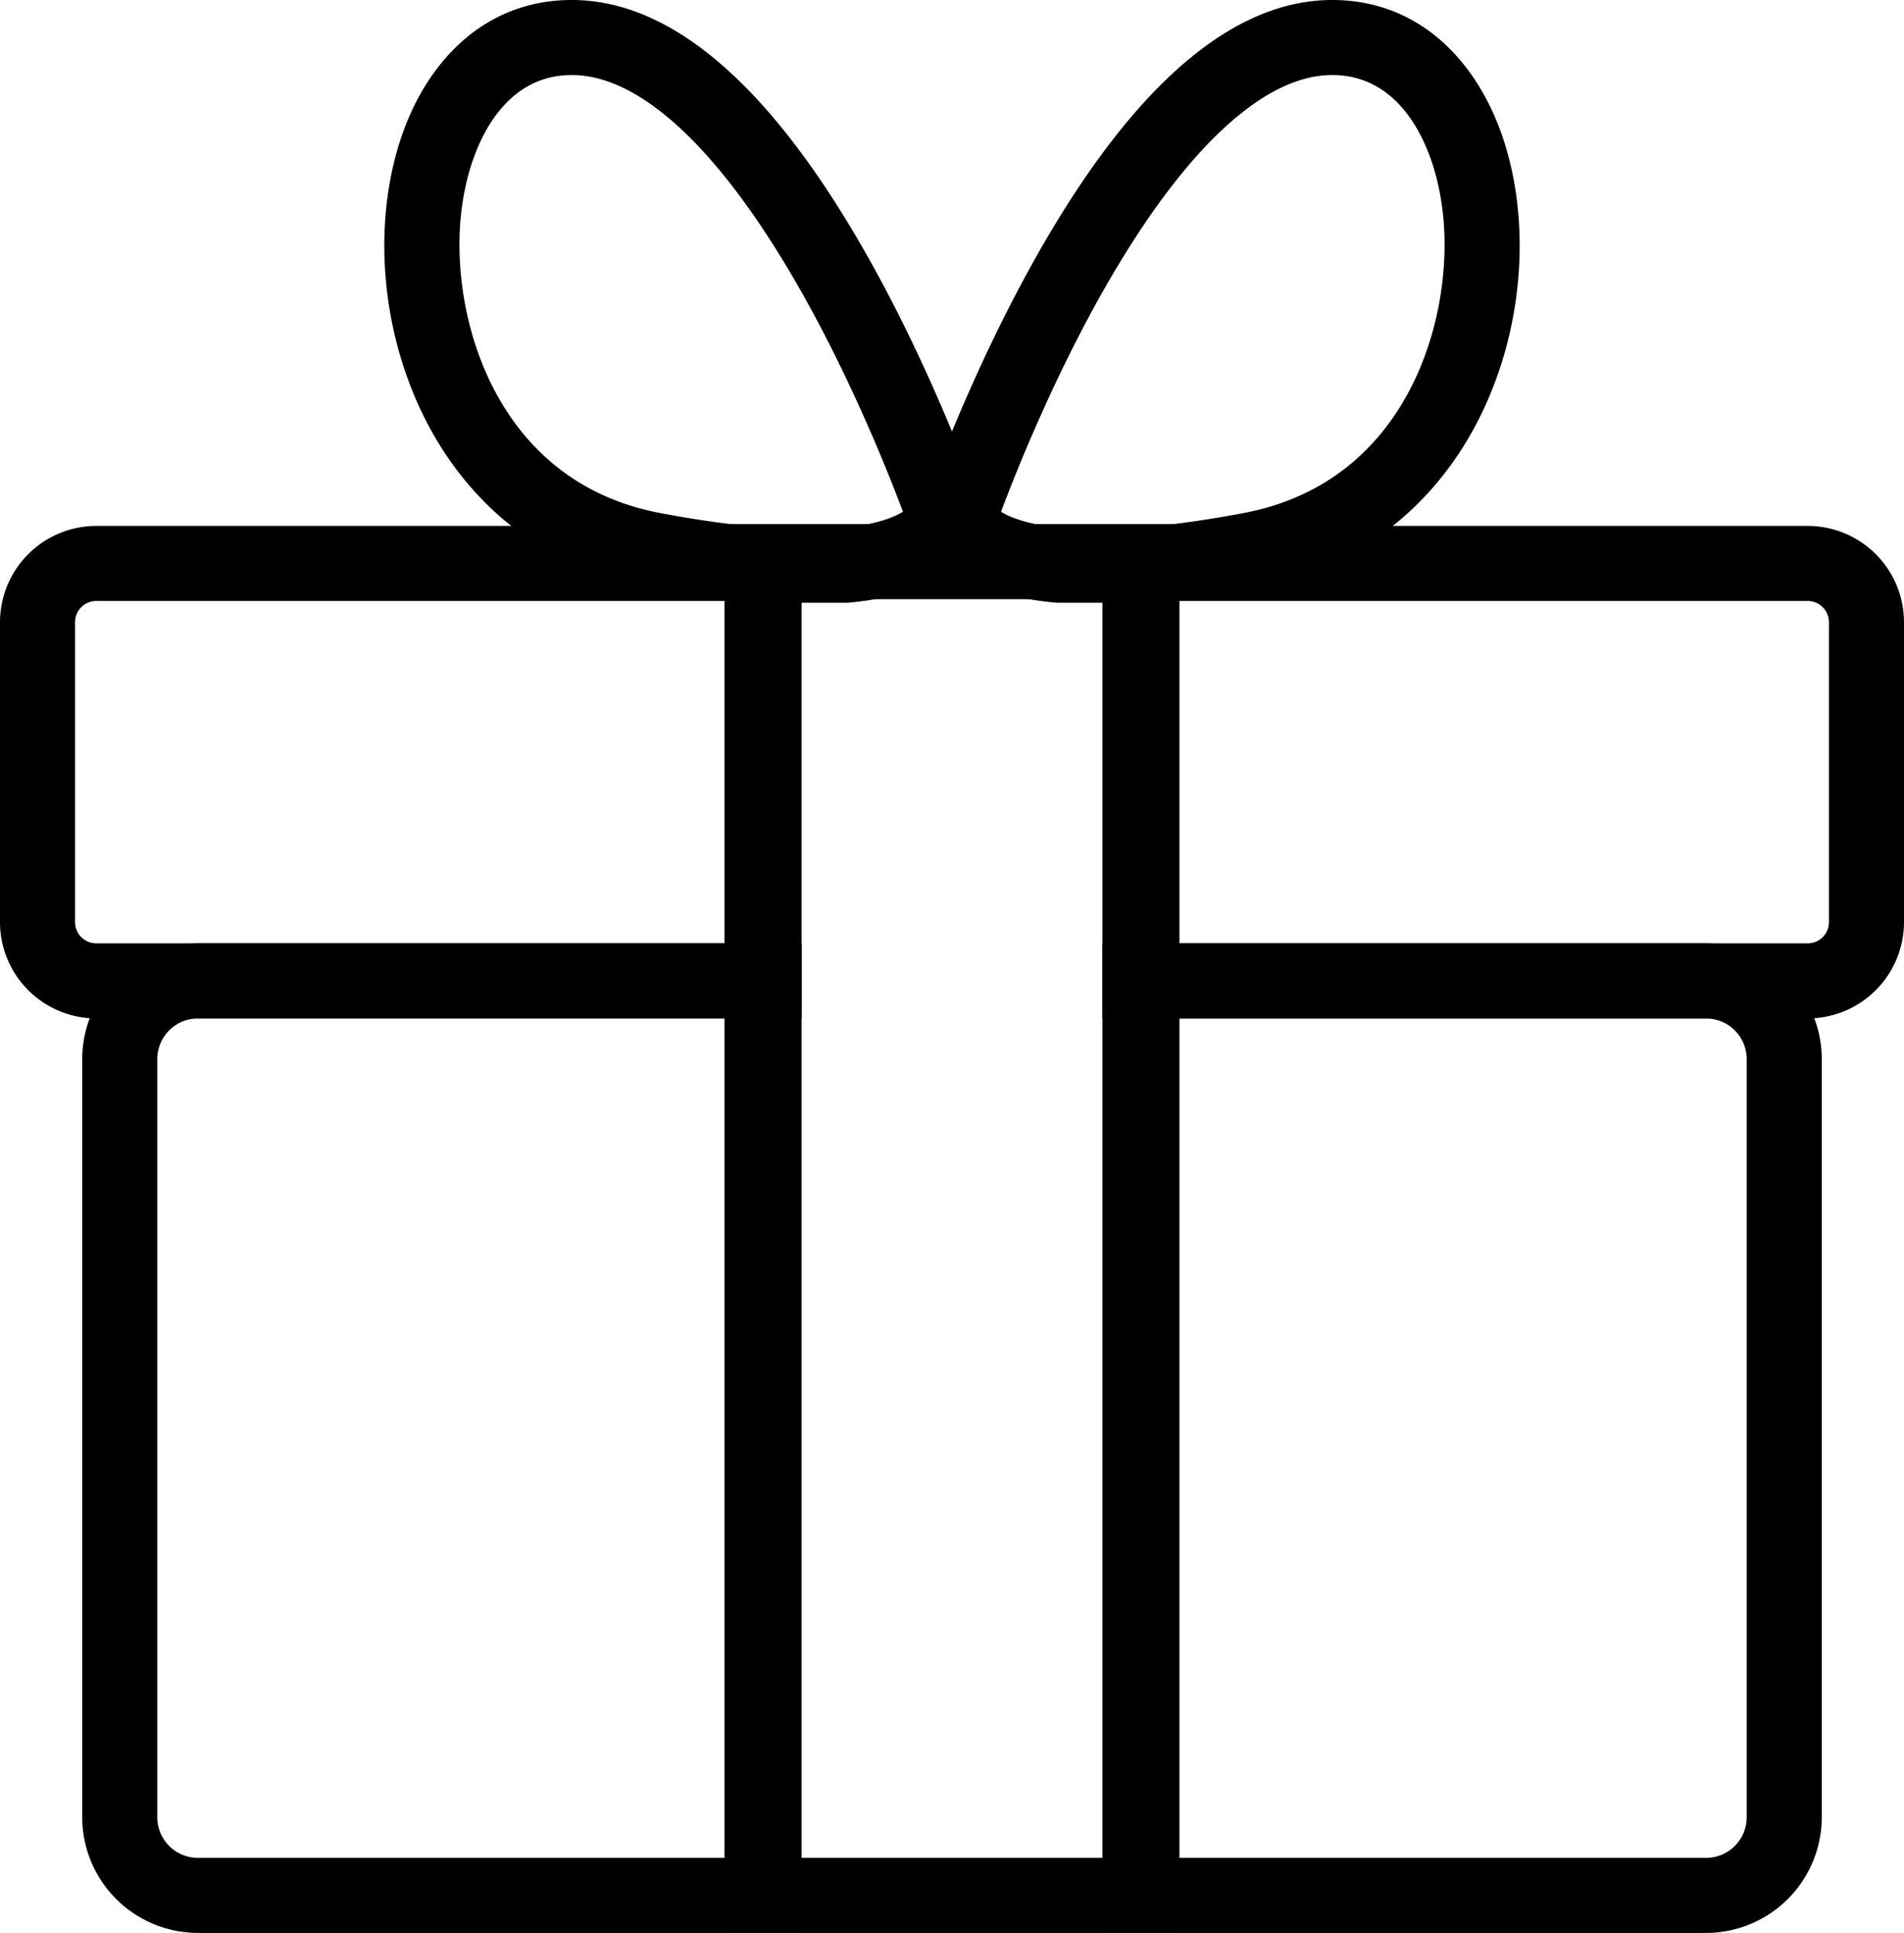
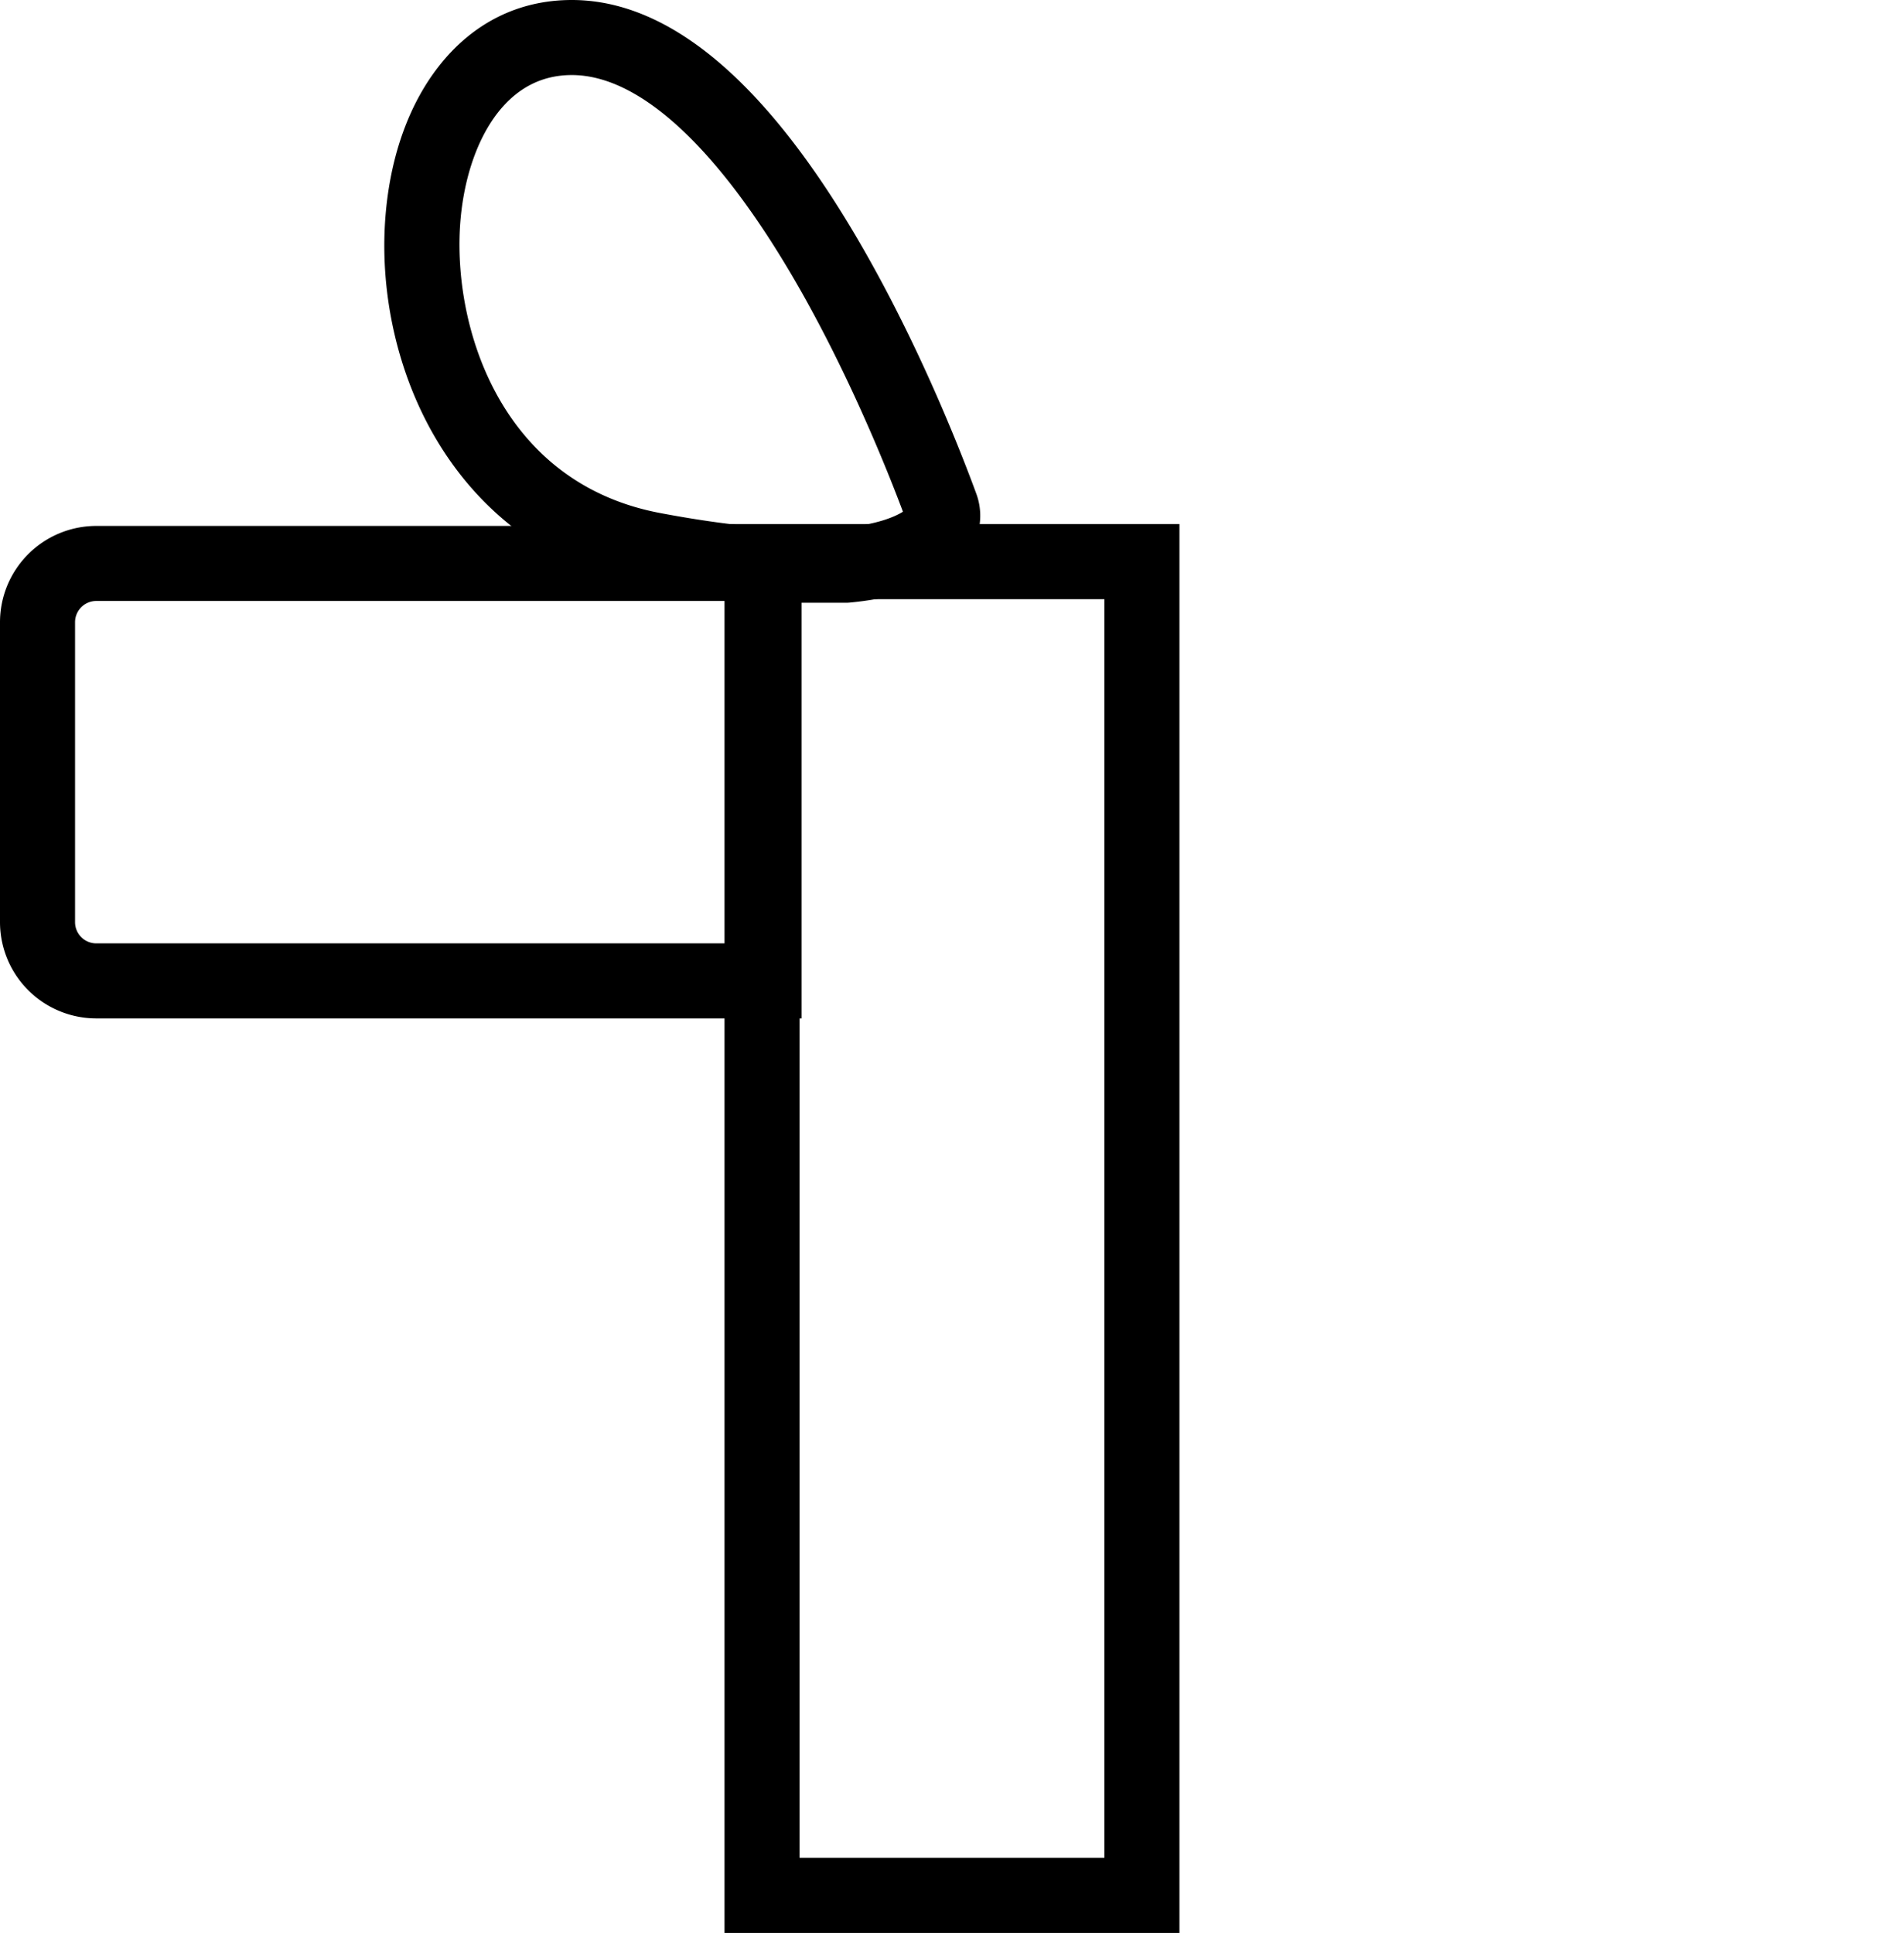
<svg xmlns="http://www.w3.org/2000/svg" viewBox="0 0 1649 1674.04">
  <g id="Layer_2" data-name="Layer 2">
    <g id="Layer_1-2" data-name="Layer 1">
      <path d="M694.22,882H83.37A83.46,83.46,0,0,1,0,798.67V538.85a83.46,83.46,0,0,1,83.37-83.37H694.22ZM83.37,520.48A18.39,18.39,0,0,0,65,538.85V798.67A18.39,18.39,0,0,0,83.37,817H629.22V520.48Z" />
-       <path d="M694.22,1674H171.41A100.3,100.3,0,0,1,71.22,1573.85V917.24A100.31,100.31,0,0,1,171.41,817H694.22ZM171.41,882a35.24,35.24,0,0,0-35.19,35.2v656.61A35.23,35.23,0,0,0,171.41,1609H629.22V882Z" />
-       <path d="M1565.63,882H954.78V455.48h610.85A83.46,83.46,0,0,1,1649,538.85V798.67A83.46,83.46,0,0,1,1565.63,882Zm-545.85-65h545.85A18.39,18.39,0,0,0,1584,798.67V538.85a18.39,18.39,0,0,0-18.37-18.37H1019.78Z" />
-       <path d="M1477.59,1674H954.78V817h522.81a100.31,100.31,0,0,1,100.19,100.2v656.61A100.3,100.3,0,0,1,1477.59,1674Zm-457.81-65h457.81a35.23,35.23,0,0,0,35.19-35.19V917.24a35.24,35.24,0,0,0-35.19-35.2H1019.78Z" />
      <path d="M1021.48,1674h-394V453.91h394Zm-329-65h264V518.91h-264Z" />
-       <path d="M987,522H915.21l-1.49-.13c-43.19-4-75.55-15.74-96.17-35a55.08,55.08,0,0,1-14.08-59.4c14.32-39.06,53.81-140.07,110.93-234.17C992.29,65.06,1072.83,0,1153.79,0c46.06,0,86,19.94,115.37,57.68,25.18,32.29,40.94,75.59,45.59,125.19,6.41,68.36-9.57,140.53-43.83,198-19.27,32.33-43.73,59.48-72.7,80.7-31.75,23.25-68.36,38.92-108.82,46.57-36.89,7-71,11.62-101.26,13.79Zm-68.75-65h66.41c27.53-2,58.71-6.31,92.68-12.74,141.77-26.8,181-167.4,172.72-255.36-3.44-36.7-14.86-69.13-32.14-91.3C1201,76,1179.44,65,1153.79,65c-29,0-60.37,15.27-93.12,45.38-29.82,27.41-60.34,66.68-90.71,116.71-52,85.65-89.55,180.29-103,216.12C874.53,447.9,889.64,454.25,918.23,457Z" />
      <path d="M733.79,522H662l-1.16-.08c-30.3-2.17-64.37-6.81-101.26-13.79-40.46-7.65-77.07-23.32-108.82-46.57-29-21.22-53.43-48.37-72.7-80.7-34.26-57.5-50.24-129.67-43.83-198,4.65-49.6,20.41-92.9,45.59-125.19C409.26,19.94,449.15,0,495.21,0c81,0,161.5,65.06,239.39,193.36,57.12,94.1,96.61,195.11,110.93,234.17a55.08,55.08,0,0,1-14.08,59.4c-20.62,19.24-53,31-96.17,35Zm-69.43-65h66.41c28.59-2.79,43.7-9.14,51.25-13.83-13.43-35.83-51-130.47-103-216.12-30.37-50-60.89-89.3-90.71-116.71C555.58,80.27,524.25,65,495.21,65,469.56,65,448,76,431.1,97.64c-17.28,22.17-28.7,54.6-32.14,91.3-8.24,88,31,228.56,172.72,255.36C605.65,450.73,636.83,455,664.36,457Z" />
    </g>
  </g>
</svg>